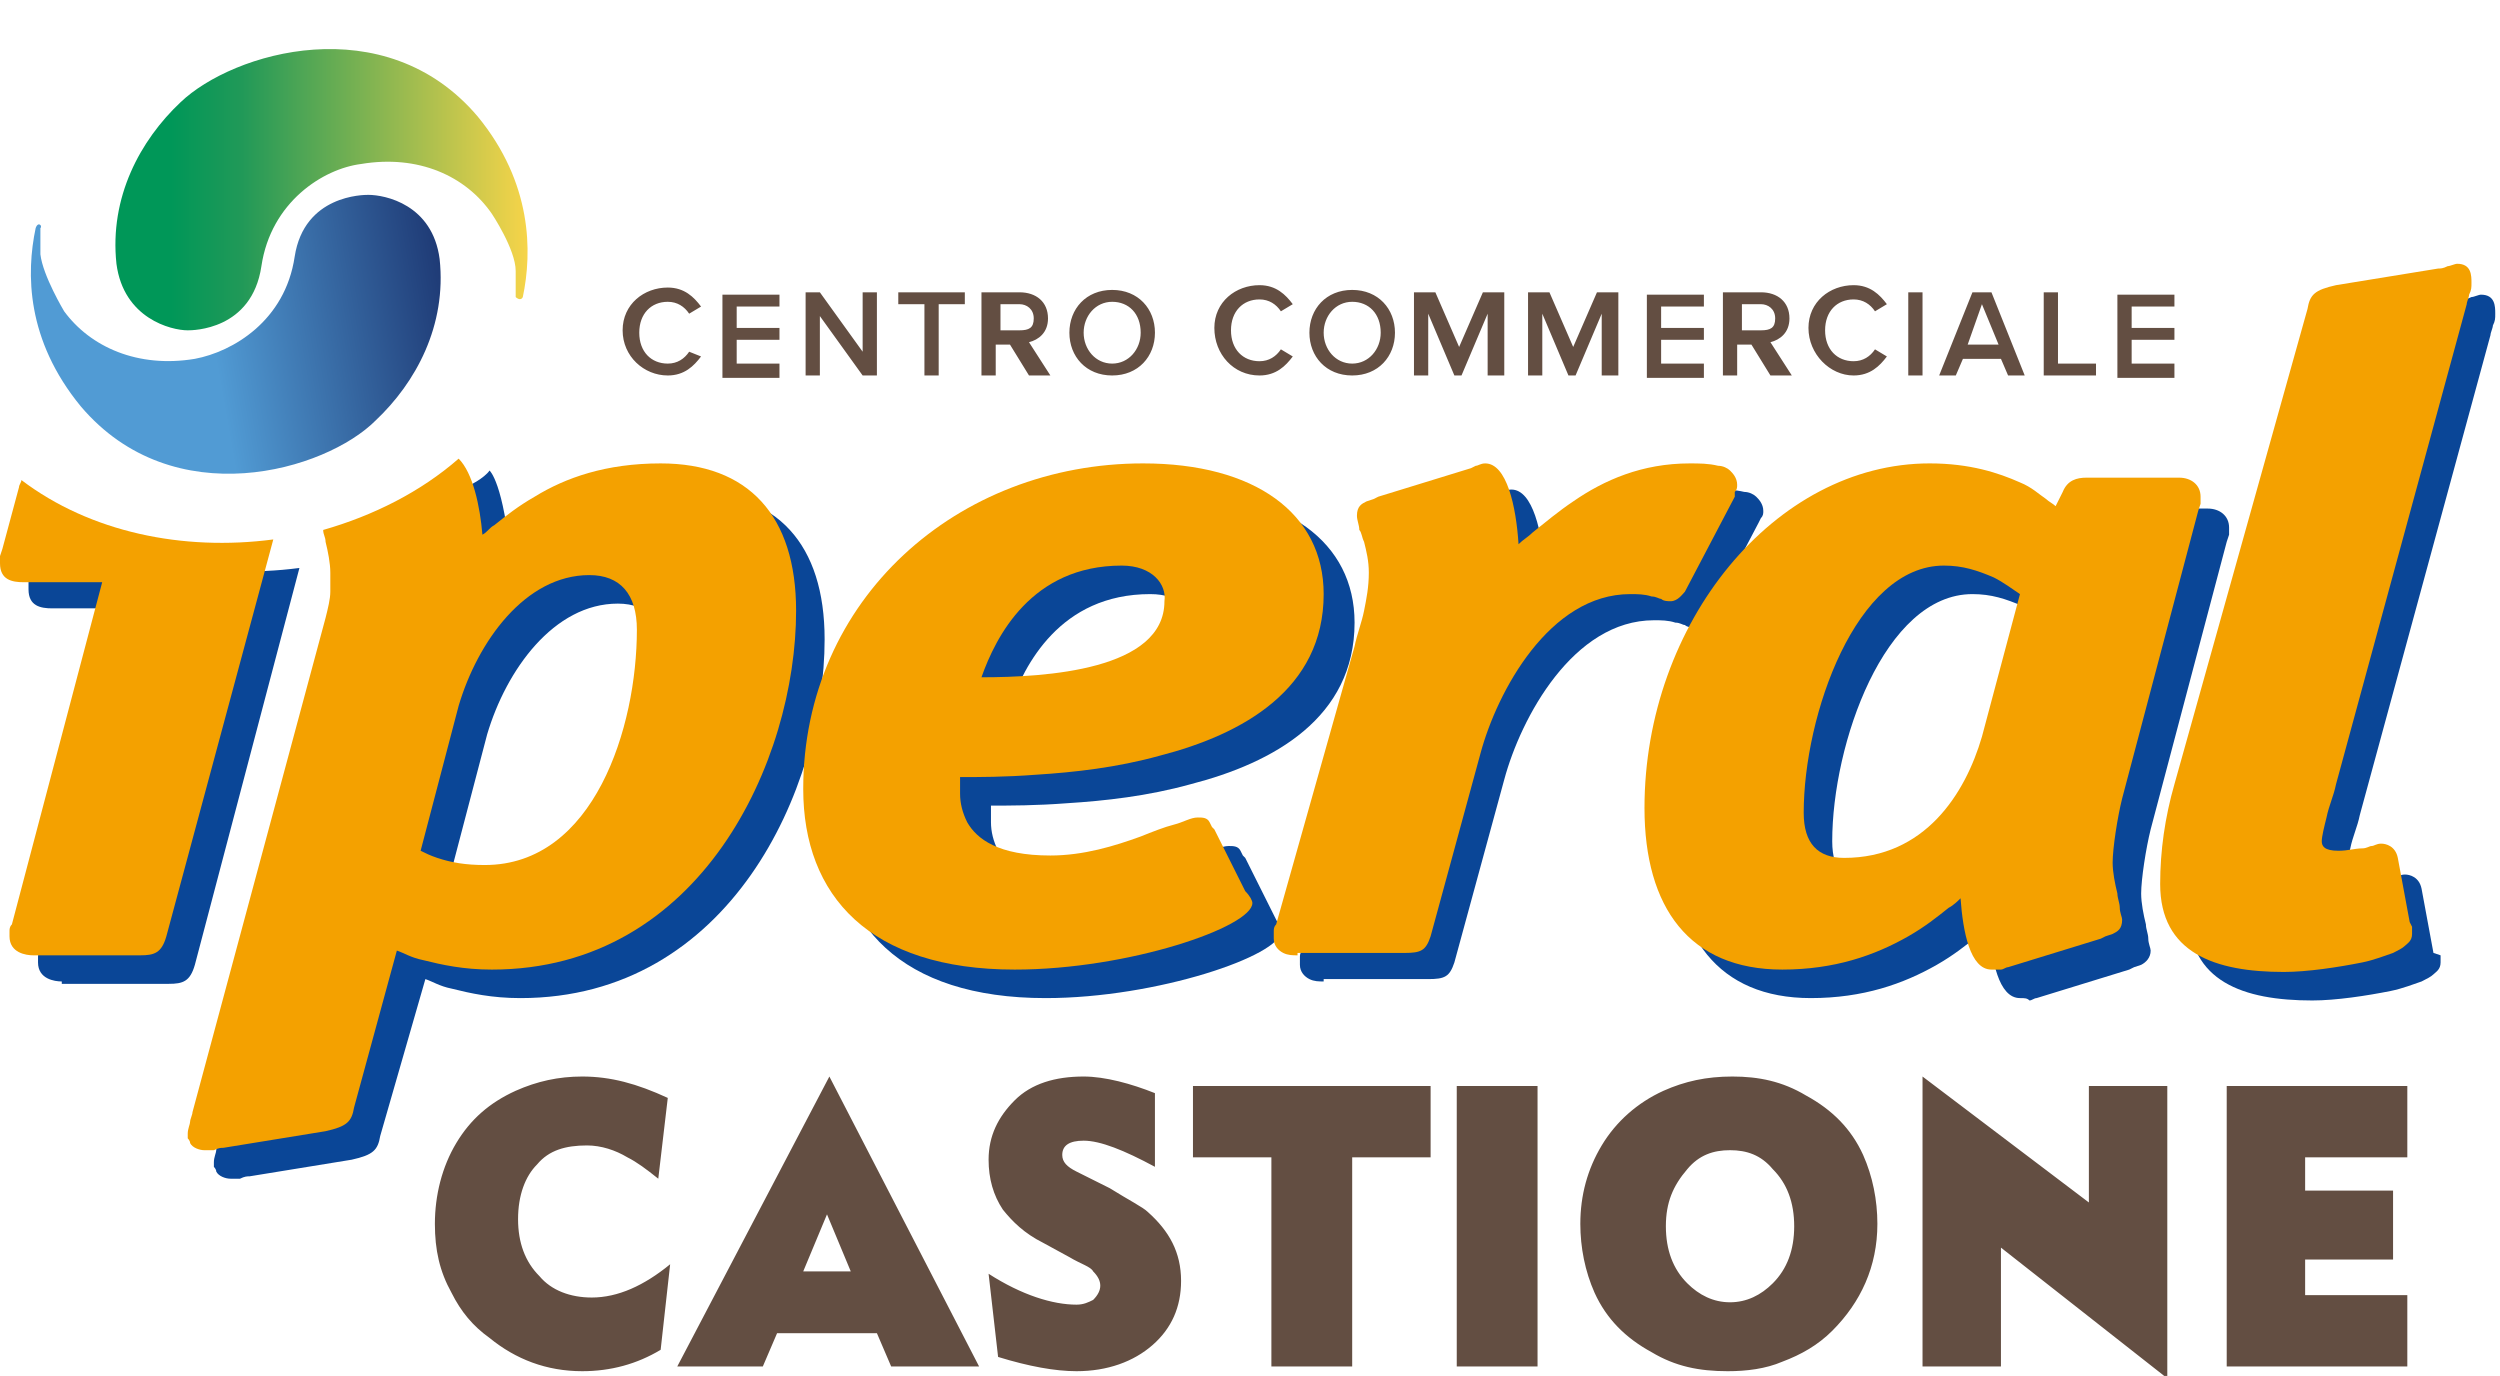
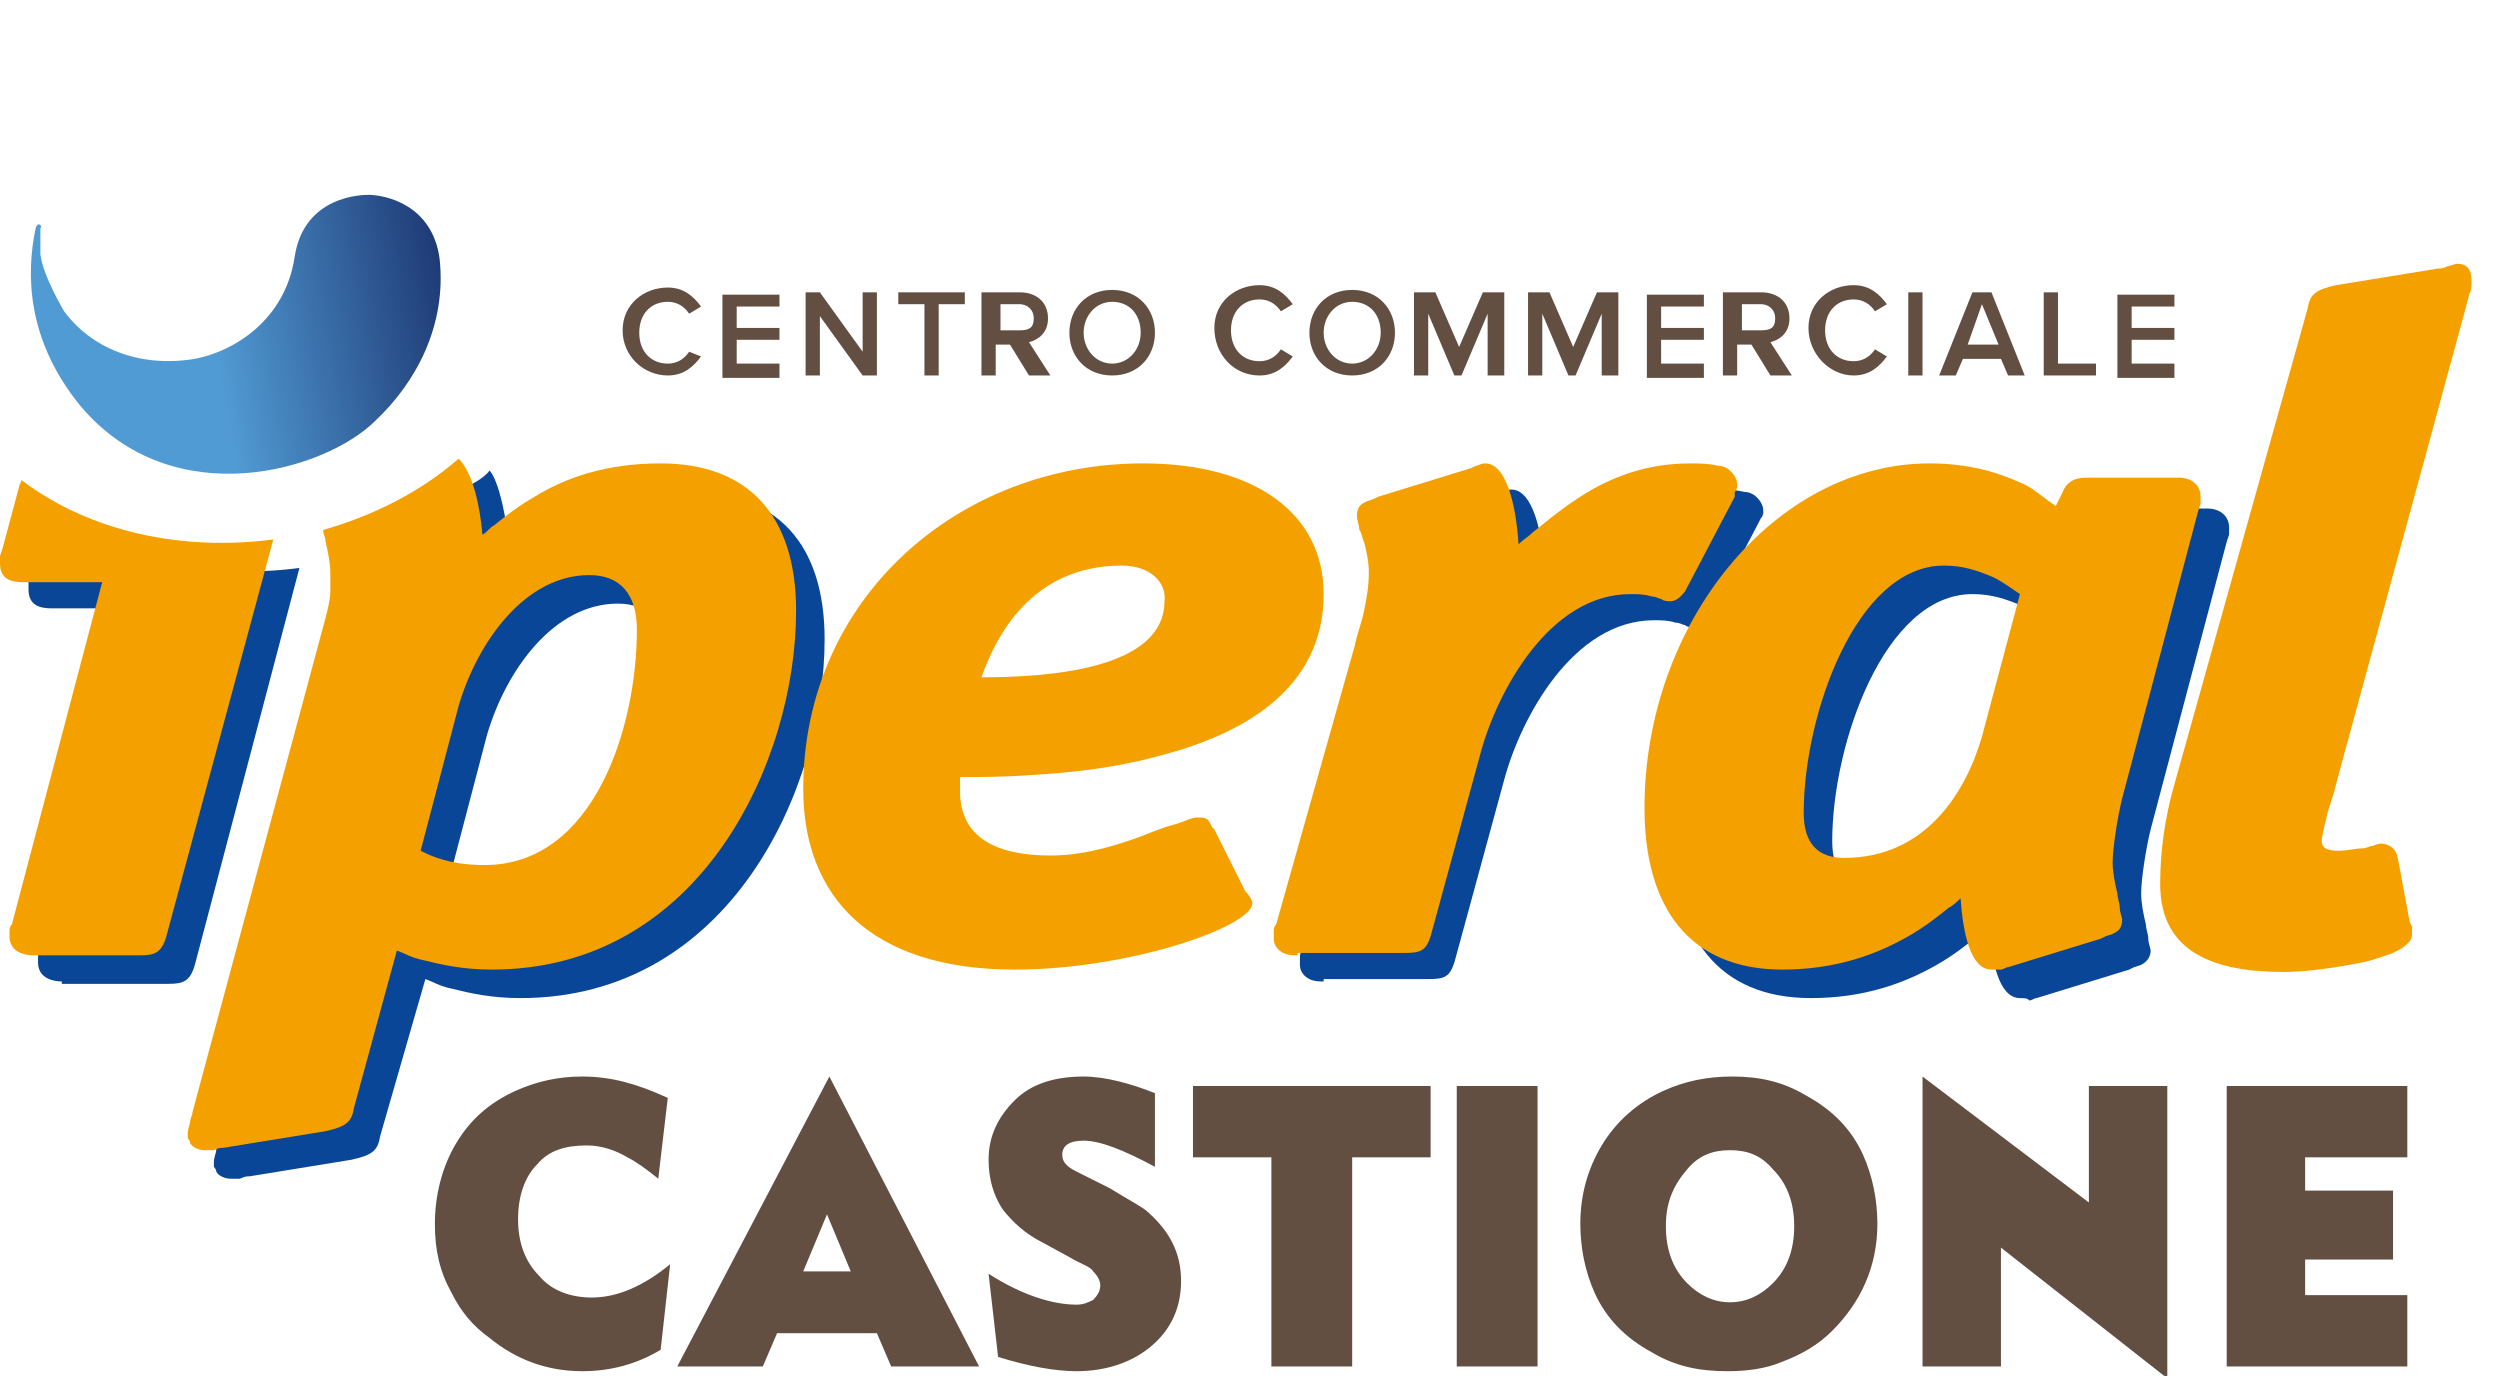
<svg xmlns="http://www.w3.org/2000/svg" version="1.1" id="Livello_1" x="0px" y="0px" viewBox="0 0 105.2 57.9" style="enable-background:new 0 0 105.2 57.9;" xml:space="preserve">
  <style type="text/css">
	.st0{fill:#634E42;}
	.st1{fill:#0A4697;}
	.st2{fill:#F4A100;}
	.st3{fill:url(#SVGID_1_);}
	.st4{fill:url(#SVGID_2_);}
</style>
  <g>
    <path class="st0" d="M101.3,57.5v-3H97V53h3.7v-2.9H97v-1.4h4.3v-3h-7.6v11.8H101.3z M84.2,57.5v-5l7,5.5V45.7h-3.3v4.9l-7-5.3   v12.2H84.2z M74.6,49.2c0.6,0.6,0.9,1.4,0.9,2.4c0,1-0.3,1.8-0.9,2.4c-0.5,0.5-1.1,0.8-1.8,0.8c-0.7,0-1.3-0.3-1.8-0.8   c-0.6-0.6-0.9-1.4-0.9-2.4c0-1,0.3-1.7,0.9-2.4c0.5-0.6,1.1-0.8,1.8-0.8C73.5,48.4,74.1,48.6,74.6,49.2z M70,45.9   c-1.1,0.5-2,1.3-2.6,2.3c-0.6,1-0.9,2.1-0.9,3.3c0,1,0.2,2,0.6,2.9c0.5,1.1,1.3,1.9,2.4,2.5c1,0.6,2,0.8,3.2,0.8   c0.8,0,1.6-0.1,2.3-0.4c0.8-0.3,1.5-0.7,2.1-1.3c1.2-1.2,1.9-2.7,1.9-4.5c0-1-0.2-2-0.6-2.9c-0.5-1.1-1.3-1.9-2.4-2.5   c-1-0.6-2-0.8-3.1-0.8C71.8,45.3,70.9,45.5,70,45.9z M64.7,57.5V45.7h-3.4v11.8H64.7z M56.9,57.5v-8.8h3.3v-3h-10v3h3.3v8.8H56.9z    M45.6,45.3c-1.2,0-2.2,0.3-2.9,1c-0.7,0.7-1.1,1.5-1.1,2.5c0,0.8,0.2,1.5,0.6,2.1c0.4,0.5,0.9,1,1.7,1.4l1.1,0.6   c0.5,0.3,0.9,0.4,1,0.6c0.2,0.2,0.3,0.4,0.3,0.6c0,0.2-0.1,0.4-0.3,0.6c-0.2,0.1-0.4,0.2-0.7,0.2c-1,0-2.3-0.4-3.7-1.3l0.4,3.5   c1.3,0.4,2.4,0.6,3.3,0.6c1.3,0,2.4-0.4,3.2-1.1c0.8-0.7,1.2-1.6,1.2-2.7c0-1.2-0.5-2.1-1.4-2.9c-0.2-0.2-0.8-0.5-1.6-1l-1.4-0.7   c-0.4-0.2-0.6-0.4-0.6-0.7c0-0.4,0.3-0.6,0.9-0.6c0.7,0,1.7,0.4,3,1.1v-3.1C47.6,45.6,46.5,45.3,45.6,45.3z M33.8,53.5l1-2.4l1,2.4   H33.8z M34.9,45.3l-6.4,12.2h3.6l0.6-1.4h4.2l0.6,1.4h3.7L34.9,45.3z M24.5,45.3c-1,0-1.9,0.2-2.8,0.6c-1.1,0.5-1.9,1.2-2.5,2.2   c-0.6,1-0.9,2.2-0.9,3.4c0,1.1,0.2,2,0.7,2.9c0.4,0.8,0.9,1.4,1.6,1.9c1.1,0.9,2.4,1.4,3.9,1.4c1.2,0,2.3-0.3,3.3-0.9l0.4-3.6   c-1.1,0.9-2.2,1.4-3.3,1.4c-0.9,0-1.7-0.3-2.2-0.9c-0.6-0.6-0.9-1.4-0.9-2.4c0-1,0.3-1.8,0.8-2.3c0.5-0.6,1.2-0.8,2.1-0.8   c0.6,0,1.2,0.2,1.7,0.5c0.4,0.2,0.8,0.5,1.3,0.9l0.4-3.4C26.8,45.6,25.7,45.3,24.5,45.3z" />
    <path class="st0" d="M91.5,15.8v-0.5h-1.8v-1h1.8v-0.5h-1.8v-0.9h1.8v-0.5h-2.4v3.5H91.5z M88.2,15.8v-0.5h-1.6v-3H86v3.5H88.2z    M84.1,14.5h-1.3l0.6-1.7L84.1,14.5z M85.2,15.8l-1.4-3.5h-0.8l-1.4,3.5h0.7l0.3-0.7h1.6l0.3,0.7H85.2z M80.9,15.8v-3.5h-0.6v3.5   H80.9z M78,15.8c0.7,0,1.1-0.4,1.4-0.8l-0.5-0.3c-0.2,0.3-0.5,0.5-0.9,0.5c-0.7,0-1.2-0.5-1.2-1.3s0.5-1.3,1.2-1.3   c0.4,0,0.7,0.2,0.9,0.5l0.5-0.3c-0.3-0.4-0.7-0.8-1.4-0.8c-1,0-1.9,0.7-1.9,1.8S77,15.8,78,15.8z M74.1,13.9h-0.8v-1.1h0.8   c0.3,0,0.6,0.2,0.6,0.6S74.5,13.9,74.1,13.9z M75.4,15.8l-0.9-1.4c0.4-0.1,0.8-0.4,0.8-1c0-0.7-0.5-1.1-1.2-1.1h-1.6v3.5h0.6v-1.3   h0.6l0.8,1.3H75.4z M71.7,15.8v-0.5h-1.8v-1h1.8v-0.5h-1.8v-0.9h1.8v-0.5h-2.4v3.5H71.7z M68.1,15.8v-3.5h-0.9l-1,2.3l-1-2.3h-0.9   v3.5h0.6v-2.6l1.1,2.6h0.3l1.1-2.6v2.6H68.1z M63.3,15.8v-3.5h-0.9l-1,2.3l-1-2.3h-0.9v3.5h0.6v-2.6l1.1,2.6h0.3l1.1-2.6v2.6H63.3z    M56.9,15.3c-0.7,0-1.2-0.6-1.2-1.3c0-0.7,0.5-1.3,1.2-1.3c0.7,0,1.2,0.5,1.2,1.3C58.1,14.7,57.6,15.3,56.9,15.3z M56.9,15.8   c1.1,0,1.8-0.8,1.8-1.8s-0.7-1.8-1.8-1.8c-1.1,0-1.8,0.8-1.8,1.8S55.8,15.8,56.9,15.8z M53,15.8c0.7,0,1.1-0.4,1.4-0.8l-0.5-0.3   c-0.2,0.3-0.5,0.5-0.9,0.5c-0.7,0-1.2-0.5-1.2-1.3s0.5-1.3,1.2-1.3c0.4,0,0.7,0.2,0.9,0.5l0.5-0.3c-0.3-0.4-0.7-0.8-1.4-0.8   c-1,0-1.9,0.7-1.9,1.8S51.9,15.8,53,15.8z M46.8,15.3c-0.7,0-1.2-0.6-1.2-1.3c0-0.7,0.5-1.3,1.2-1.3c0.7,0,1.2,0.5,1.2,1.3   C48,14.7,47.5,15.3,46.8,15.3z M46.8,15.8c1.1,0,1.8-0.8,1.8-1.8s-0.7-1.8-1.8-1.8c-1.1,0-1.8,0.8-1.8,1.8S45.7,15.8,46.8,15.8z    M42.9,13.9h-0.8v-1.1h0.8c0.3,0,0.6,0.2,0.6,0.6S43.3,13.9,42.9,13.9z M44.2,15.8l-0.9-1.4c0.4-0.1,0.8-0.4,0.8-1   c0-0.7-0.5-1.1-1.2-1.1h-1.6v3.5h0.6v-1.3h0.6l0.8,1.3H44.2z M39.5,15.8v-3h1.1v-0.5h-2.8v0.5h1.1v3H39.5z M36.9,15.8v-3.5h-0.6   v2.5l-1.8-2.5h-0.6v3.5h0.6v-2.5l1.8,2.5H36.9z M32.8,15.8v-0.5H31v-1h1.8v-0.5H31v-0.9h1.8v-0.5h-2.4v3.5H32.8z M28.1,15.8   c0.7,0,1.1-0.4,1.4-0.8L29,14.8c-0.2,0.3-0.5,0.5-0.9,0.5c-0.7,0-1.2-0.5-1.2-1.3s0.5-1.3,1.2-1.3c0.4,0,0.7,0.2,0.9,0.5l0.5-0.3   c-0.3-0.4-0.7-0.8-1.4-0.8c-1,0-1.9,0.7-1.9,1.8S27.1,15.8,28.1,15.8z" />
    <path class="st1" d="M2.6,41.3c-0.3,0-1-0.1-1-0.8l0-0.2c0-0.1,0-0.2,0.1-0.3l3.8-14.4H2.2c-0.5,0-1-0.1-1-0.8c0-0.1,0-0.2,0-0.3   l0.1-0.3l0.7-2.6C2,21.6,2,21.5,2,21.4c2.9,2.2,6.8,3,10.6,2.5L8.2,40.6c-0.2,0.7-0.5,0.8-1.1,0.8H2.6z" />
    <path class="st1" d="M21.6,37.6c4.6,0,6.4-5.8,6.4-9.9c0-1.5-0.7-2.3-2-2.3c-2.7,0-4.7,2.8-5.5,5.5L18.9,37   c0.2,0.1,0.4,0.2,0.7,0.3C20.1,37.4,20.8,37.6,21.6,37.6z M19.5,20.5c0.2,0,0.9-0.4,1.1-0.7c0,0,0.6,0.5,0.9,3.9   c0.2-0.1,0.3-0.3,0.5-0.4c0.5-0.4,1-0.8,1.7-1.2c1.3-0.8,3-1.4,5.3-1.4c3.7,0,5.7,2.2,5.7,6.2c0,6.3-4,15.1-12.8,15.1   c-1.2,0-2.1-0.2-2.9-0.4c-0.5-0.1-0.8-0.3-1.1-0.4L16,47.8c-0.1,0.6-0.3,0.8-1.2,1l-4.3,0.7c-0.1,0-0.2,0-0.4,0.1   c-0.2,0-0.3,0-0.4,0c-0.2,0-0.5-0.1-0.6-0.3c0-0.1-0.1-0.2-0.1-0.2l0-0.2c0-0.2,0.1-0.4,0.1-0.5c0-0.1,0.1-0.3,0.1-0.4l5.6-20.8   C15,26.7,15,26.3,15,26c0-0.3,0-0.6,0-0.8c0-0.4-0.1-0.9-0.2-1.3c0-0.2-0.1-0.4-0.1-0.6c0-0.2-0.1-0.4-0.1-0.5   c0-0.4,0.2-0.5,0.4-0.6l0.3-0.1l0.2-0.1l3.8-1.2l0-0.1C19.4,20.7,19.4,20.5,19.5,20.5z" />
-     <path class="st1" d="M53.9,39.2c0,1-5.2,2.8-9.9,2.8c-6.1,0-8.9-3.1-8.9-7.6c0-8,6.5-13.7,14.3-13.7c4.7,0,7.6,2.1,7.6,5.5   c0,4-3.4,5.9-6.9,6.8c-1.8,0.5-3.6,0.7-5.2,0.8c-1.3,0.1-2.4,0.1-3.2,0.1c0,0.2,0,0.5,0,0.7c0,0.4,0.1,0.8,0.3,1.2   c0.4,0.7,1.3,1.4,3.5,1.4c1.4,0,2.7-0.4,3.8-0.8c0.5-0.2,1-0.4,1.4-0.5c0.4-0.1,0.7-0.3,1-0.3c0.2,0,0.4,0,0.5,0.2l0.1,0.2l0.1,0.1   l1.2,2.4l0.1,0.2C53.8,38.9,53.9,39,53.9,39.2z M48.4,25c-3.8,0-5.3,3-5.9,4.7c2.7,0,7.7-0.3,7.7-3.2C50.2,25.7,49.7,25,48.4,25z" />
    <path class="st1" d="M55.7,41.3c-0.2,0-0.4,0-0.6-0.1c-0.2-0.1-0.4-0.3-0.4-0.6c0-0.1,0-0.2,0-0.3c0-0.1,0-0.2,0.1-0.3l3.3-11.7   c0.1-0.5,0.3-1,0.4-1.5c0.1-0.5,0.2-1,0.2-1.6c0-0.5-0.1-0.9-0.2-1.3c-0.1-0.2-0.1-0.4-0.2-0.5c0-0.2-0.1-0.4-0.1-0.6   c0-0.4,0.2-0.5,0.4-0.6l0.3-0.1l0.2-0.1l3.9-1.2l0.2-0.1c0.1,0,0.2-0.1,0.4-0.1c0.9,0,1.3,1.8,1.4,3.4c0.2-0.2,0.4-0.3,0.6-0.5   c0.5-0.4,1.1-0.9,1.7-1.3c1.3-0.9,2.9-1.6,4.9-1.6c0.4,0,0.8,0,1.2,0.1c0.2,0,0.4,0.1,0.5,0.2c0.1,0.1,0.3,0.3,0.3,0.6   c0,0.1,0,0.2-0.1,0.3l-0.1,0.2l-2.1,4c-0.1,0.1-0.3,0.4-0.6,0.4c-0.1,0-0.3,0-0.4-0.1c-0.1,0-0.2-0.1-0.4-0.1   c-0.3-0.1-0.6-0.1-0.9-0.1c-3.4,0-5.6,4.1-6.3,6.7l-2.1,7.7c-0.2,0.6-0.4,0.7-1.1,0.7H55.7z" />
    <path class="st1" d="M83,25c-3.7,0-5.9,6.3-5.9,10.4c0,1.3,0.6,1.9,1.7,1.9c3.4,0,5.1-2.7,5.8-5.1l1.6-6c-0.3-0.2-0.7-0.5-1.1-0.7   C84.4,25.2,83.8,25,83,25z M85,42c-0.9,0-1.2-1.6-1.3-3c-0.1,0.1-0.3,0.3-0.5,0.4c-0.5,0.4-1,0.8-1.7,1.2c-1.4,0.8-3.1,1.4-5.3,1.4   c-3.9,0-5.8-2.6-5.8-6.8c0-7.8,5.5-14.5,12-14.5c1.7,0,2.9,0.4,3.8,0.8c0.5,0.2,0.8,0.5,1.1,0.7c0.1,0.1,0.3,0.2,0.4,0.3L88,22   c0.2-0.5,0.6-0.6,1-0.6h3.9c0.5,0,0.9,0.3,0.9,0.8c0,0.1,0,0.2,0,0.3l-0.1,0.3l-3.2,12.1c-0.2,0.8-0.4,2.1-0.4,2.7   c0,0.4,0.1,0.9,0.2,1.3c0,0.2,0.1,0.4,0.1,0.6c0,0.2,0.1,0.4,0.1,0.5c0,0.3-0.2,0.5-0.4,0.6l-0.3,0.1l-0.2,0.1l-3.9,1.2   c-0.1,0-0.2,0.1-0.3,0.1C85.3,42,85.2,42,85,42z" />
-     <path class="st1" d="M102.7,40.2l0,0.1l0,0.2c0,0.3-0.2,0.4-0.3,0.5c-0.1,0.1-0.3,0.2-0.5,0.3c-0.3,0.1-0.8,0.3-1.3,0.4   c-1,0.2-2.3,0.4-3.3,0.4c-2.9,0-5.2-0.8-5.2-3.7c0-1.4,0.2-2.8,0.6-4.2l5.4-19.9c0.1-0.6,0.3-0.8,1.2-1l4.3-0.7   c0.1,0,0.2,0,0.4-0.1c0.1,0,0.3-0.1,0.4-0.1c0.6,0,0.6,0.5,0.6,0.8c0,0.2,0,0.3-0.1,0.5c0,0.1-0.1,0.3-0.1,0.4l-5.5,20.2   c-0.1,0.5-0.3,0.9-0.4,1.4c-0.1,0.4-0.2,0.8-0.2,1c0,0.2,0.1,0.4,0.7,0.4c0.4,0,0.7-0.1,1-0.1c0.2,0,0.3-0.1,0.4-0.1   c0.1,0,0.2-0.1,0.4-0.1c0.2,0,0.6,0.1,0.7,0.6l0.5,2.7L102.7,40.2L102.7,40.2z" />
    <path class="st2" d="M1.4,40.2c-0.3,0-1-0.1-1-0.8l0-0.2c0-0.1,0-0.2,0.1-0.3l3.8-14.4H1c-0.5,0-1-0.1-1-0.8c0-0.1,0-0.2,0-0.3   l0.1-0.3l0.7-2.6c0-0.1,0.1-0.2,0.1-0.3c2.9,2.2,6.8,3,10.6,2.5L7,39.4c-0.2,0.7-0.5,0.8-1.1,0.8H1.4z" />
    <path class="st2" d="M20.4,36.4c4.6,0,6.4-5.8,6.4-9.9c0-1.5-0.7-2.3-2-2.3c-2.7,0-4.7,2.8-5.5,5.5l-1.6,6.1   c0.2,0.1,0.4,0.2,0.7,0.3C19,36.3,19.6,36.4,20.4,36.4z M19.3,19.3c0.6,0.6,0.9,2,1,3.2c0.2-0.1,0.3-0.3,0.5-0.4   c0.5-0.4,1-0.8,1.7-1.2c1.3-0.8,3-1.4,5.3-1.4c3.7,0,5.7,2.2,5.7,6.2c0,6.3-4,15.1-12.8,15.1c-1.2,0-2.1-0.2-2.9-0.4   c-0.5-0.1-0.8-0.3-1.1-0.4l-1.8,6.6c-0.1,0.6-0.3,0.8-1.2,1l-4.3,0.7c-0.1,0-0.2,0-0.4,0.1c-0.2,0-0.3,0-0.4,0   c-0.2,0-0.5-0.1-0.6-0.3c0-0.1-0.1-0.2-0.1-0.2l0-0.2c0-0.2,0.1-0.4,0.1-0.5c0-0.1,0.1-0.3,0.1-0.4l5.6-20.8   c0.1-0.4,0.2-0.8,0.2-1.1c0-0.3,0-0.6,0-0.8c0-0.4-0.1-0.9-0.2-1.3c0-0.2-0.1-0.3-0.1-0.5C15.7,21.7,17.7,20.7,19.3,19.3z" />
    <path class="st2" d="M52.7,38c0,1-5.2,2.8-10,2.8c-6.1,0-8.9-3.1-8.9-7.6c0-8,6.5-13.7,14.3-13.7c4.7,0,7.6,2.1,7.6,5.5   c0,4-3.4,5.9-6.9,6.8c-1.8,0.5-3.6,0.7-5.2,0.8c-1.3,0.1-2.4,0.1-3.2,0.1c0,0.2,0,0.5,0,0.7c0,0.4,0.1,0.8,0.3,1.2   c0.4,0.7,1.3,1.4,3.5,1.4c1.4,0,2.7-0.4,3.8-0.8c0.5-0.2,1-0.4,1.4-0.5c0.4-0.1,0.7-0.3,1-0.3c0.2,0,0.4,0,0.5,0.2l0.1,0.2l0.1,0.1   l1.2,2.4l0.1,0.2C52.6,37.7,52.7,37.9,52.7,38z M47.2,23.8c-3.8,0-5.3,3-5.9,4.7c2.7,0,7.7-0.3,7.7-3.2   C49.1,24.6,48.5,23.8,47.2,23.8z" />
    <path class="st2" d="M54.6,40.2c-0.2,0-0.4,0-0.6-0.1c-0.2-0.1-0.4-0.3-0.4-0.6c0-0.1,0-0.2,0-0.3c0-0.1,0-0.2,0.1-0.3l3.3-11.7   c0.1-0.5,0.3-1,0.4-1.5c0.1-0.5,0.2-1,0.2-1.6c0-0.5-0.1-0.9-0.2-1.3c-0.1-0.2-0.1-0.4-0.2-0.5c0-0.2-0.1-0.4-0.1-0.6   c0-0.4,0.2-0.5,0.4-0.6l0.3-0.1l0.2-0.1l3.9-1.2l0.2-0.1c0.1,0,0.2-0.1,0.4-0.1c0.9,0,1.3,1.8,1.4,3.4c0.2-0.2,0.4-0.3,0.6-0.5   c0.5-0.4,1.1-0.9,1.7-1.3c1.3-0.9,2.9-1.6,4.9-1.6c0.4,0,0.8,0,1.2,0.1c0.2,0,0.4,0.1,0.5,0.2c0.1,0.1,0.3,0.3,0.3,0.6   c0,0.1,0,0.2-0.1,0.3L73,20.9l-2.1,4c-0.1,0.1-0.3,0.4-0.6,0.4c-0.1,0-0.3,0-0.4-0.1c-0.1,0-0.2-0.1-0.4-0.1   C69.2,25,68.9,25,68.6,25c-3.4,0-5.6,4.1-6.3,6.7l-2.1,7.7c-0.2,0.6-0.4,0.7-1.1,0.7H54.6z" />
    <path class="st2" d="M81.8,23.8c-3.7,0-5.9,6.3-5.9,10.4c0,1.3,0.6,1.9,1.7,1.9c3.4,0,5.1-2.7,5.8-5.1l1.6-6   c-0.3-0.2-0.7-0.5-1.1-0.7C83.2,24,82.6,23.8,81.8,23.8z M83.8,40.8c-0.9,0-1.2-1.6-1.3-3c-0.1,0.1-0.3,0.3-0.5,0.4   c-0.5,0.4-1,0.8-1.7,1.2c-1.4,0.8-3.1,1.4-5.3,1.4c-3.9,0-5.8-2.6-5.8-6.8c0-7.8,5.5-14.5,12-14.5c1.7,0,2.9,0.4,3.8,0.8   c0.5,0.2,0.8,0.5,1.1,0.7c0.1,0.1,0.3,0.2,0.4,0.3l0.3-0.6c0.2-0.5,0.6-0.6,1-0.6h3.9c0.5,0,0.9,0.3,0.9,0.8c0,0.1,0,0.2,0,0.3   l-0.1,0.3l-3.2,12.1c-0.2,0.8-0.4,2.1-0.4,2.7c0,0.4,0.1,0.9,0.2,1.3c0,0.2,0.1,0.4,0.1,0.6c0,0.2,0.1,0.4,0.1,0.5   c0,0.4-0.2,0.5-0.4,0.6l-0.3,0.1l-0.2,0.1l-3.9,1.2c-0.1,0-0.2,0.1-0.3,0.1C84.1,40.8,84,40.8,83.8,40.8z" />
    <path class="st2" d="M101.5,39l0,0.1l0,0.2c0,0.3-0.2,0.4-0.3,0.5c-0.1,0.1-0.3,0.2-0.5,0.3c-0.3,0.1-0.8,0.3-1.3,0.4   c-1,0.2-2.3,0.4-3.3,0.4c-2.9,0-5.2-0.8-5.2-3.7c0-1.4,0.2-2.8,0.6-4.2L97.1,13c0.1-0.6,0.3-0.8,1.2-1l4.3-0.7c0.1,0,0.2,0,0.4-0.1   c0.1,0,0.3-0.1,0.4-0.1c0.6,0,0.6,0.5,0.6,0.8c0,0.2,0,0.3-0.1,0.5c0,0.1-0.1,0.3-0.1,0.4l-5.5,20.2c-0.1,0.5-0.3,0.9-0.4,1.4   c-0.1,0.4-0.2,0.8-0.2,1c0,0.2,0.1,0.4,0.7,0.4c0.4,0,0.7-0.1,1-0.1c0.2,0,0.3-0.1,0.4-0.1c0.1,0,0.2-0.1,0.4-0.1   c0.2,0,0.6,0.1,0.7,0.6l0.5,2.7L101.5,39L101.5,39z" />
    <g>
      <linearGradient id="SVGID_1_" gradientUnits="userSpaceOnUse" x1="1.846" y1="15.413" x2="18.736" y2="12.435">
        <stop offset="0.418" style="stop-color:#519BD4" />
        <stop offset="1" style="stop-color:#1F3B76" />
      </linearGradient>
      <path class="st3" d="M1.5,9.6c-0.4,1.9-0.4,4.7,1.9,7.5c3.9,4.6,10.3,2.7,12.4,0.6c1.7-1.6,3-4,2.7-6.8c-0.3-2.3-2.3-2.7-3-2.7    c-0.2,0-2.7,0-3.1,2.6c-0.4,2.7-2.6,4-4.2,4.3c-2.4,0.4-4.4-0.5-5.5-2c0,0-0.9-1.5-1-2.4c0-0.4,0-0.8,0-1.1    C1.8,9.5,1.6,9.3,1.5,9.6z" />
      <linearGradient id="SVGID_2_" gradientUnits="userSpaceOnUse" x1="4.894" y1="7.959" x2="22.171" y2="7.959">
        <stop offset="0.133" style="stop-color:#009758" />
        <stop offset="0.306" style="stop-color:#219958" />
        <stop offset="1" style="stop-color:#F6D449" />
      </linearGradient>
-       <path class="st4" d="M22,12.5c0.4-1.9,0.4-4.8-1.9-7.6C16.2,0.3,9.8,2.2,7.6,4.3c-1.7,1.6-3,4-2.7,6.8c0.3,2.3,2.3,2.8,3,2.8    c0.2,0,2.7,0,3.1-2.7c0.4-2.7,2.6-4.1,4.2-4.3c2.4-0.4,4.4,0.5,5.5,2.1c0,0,1,1.5,1,2.4c0,0.4,0,0.8,0,1.1    C21.7,12.5,21.9,12.7,22,12.5z" />
    </g>
  </g>
</svg>